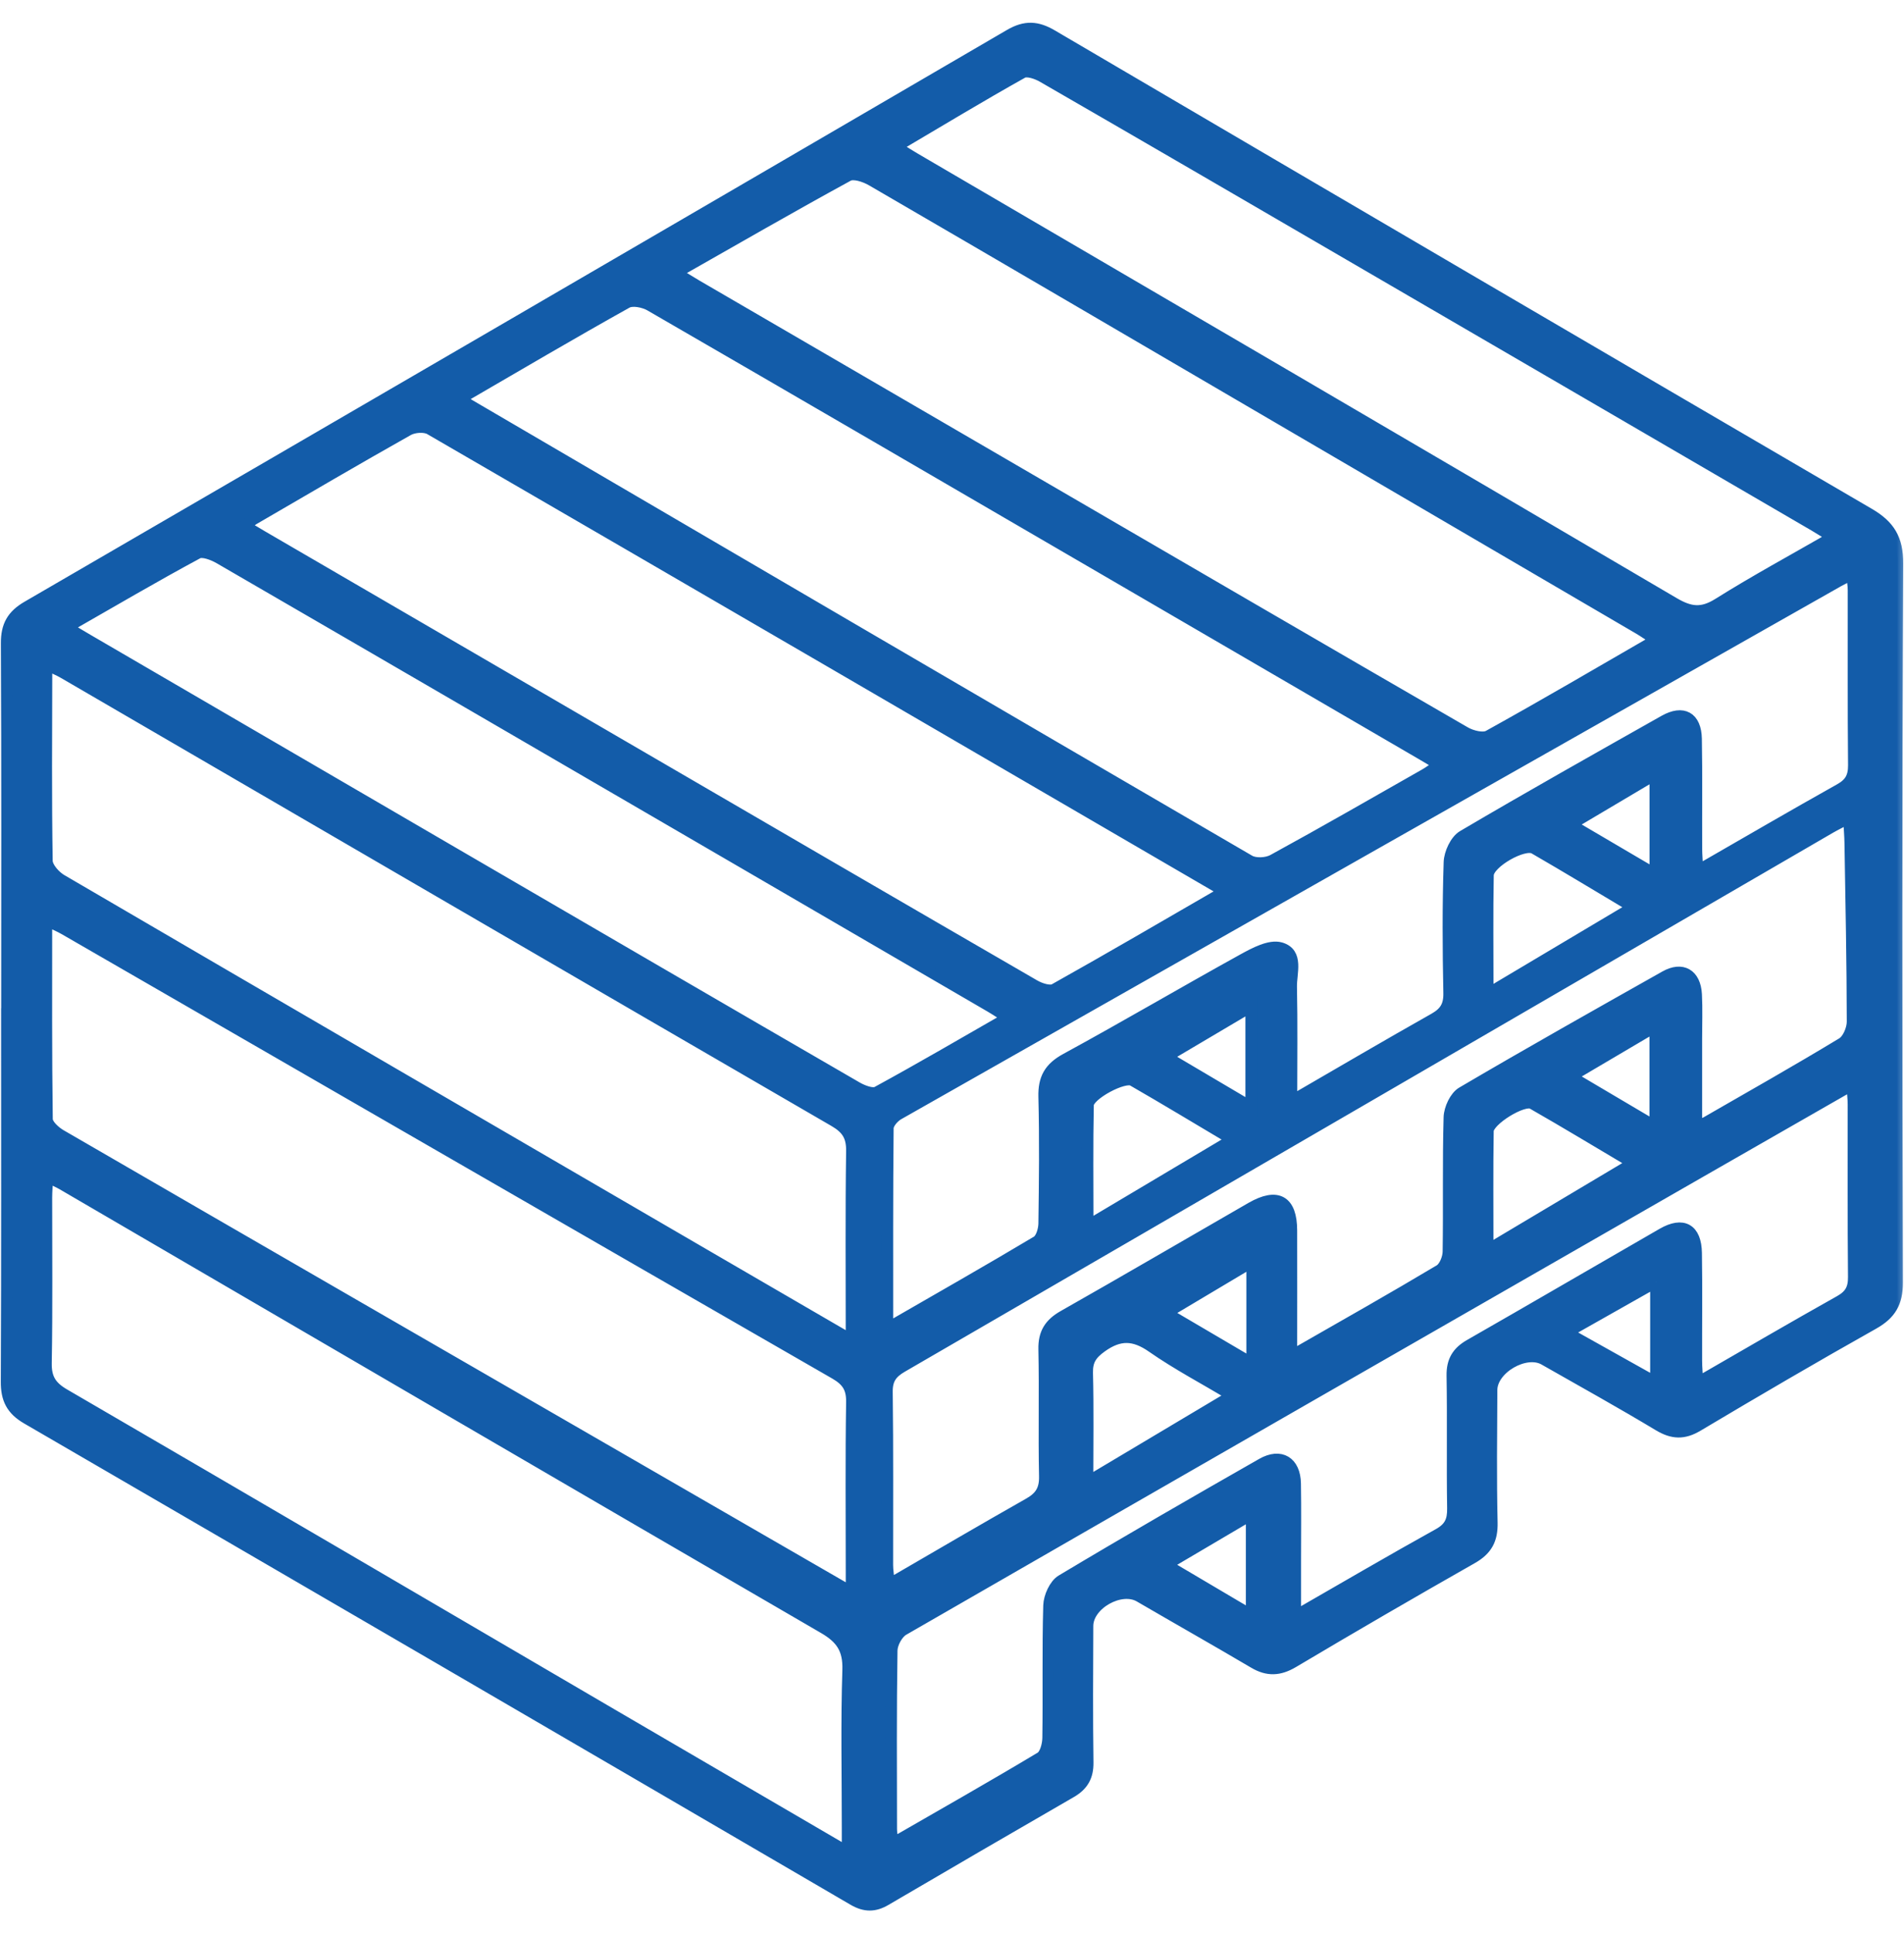
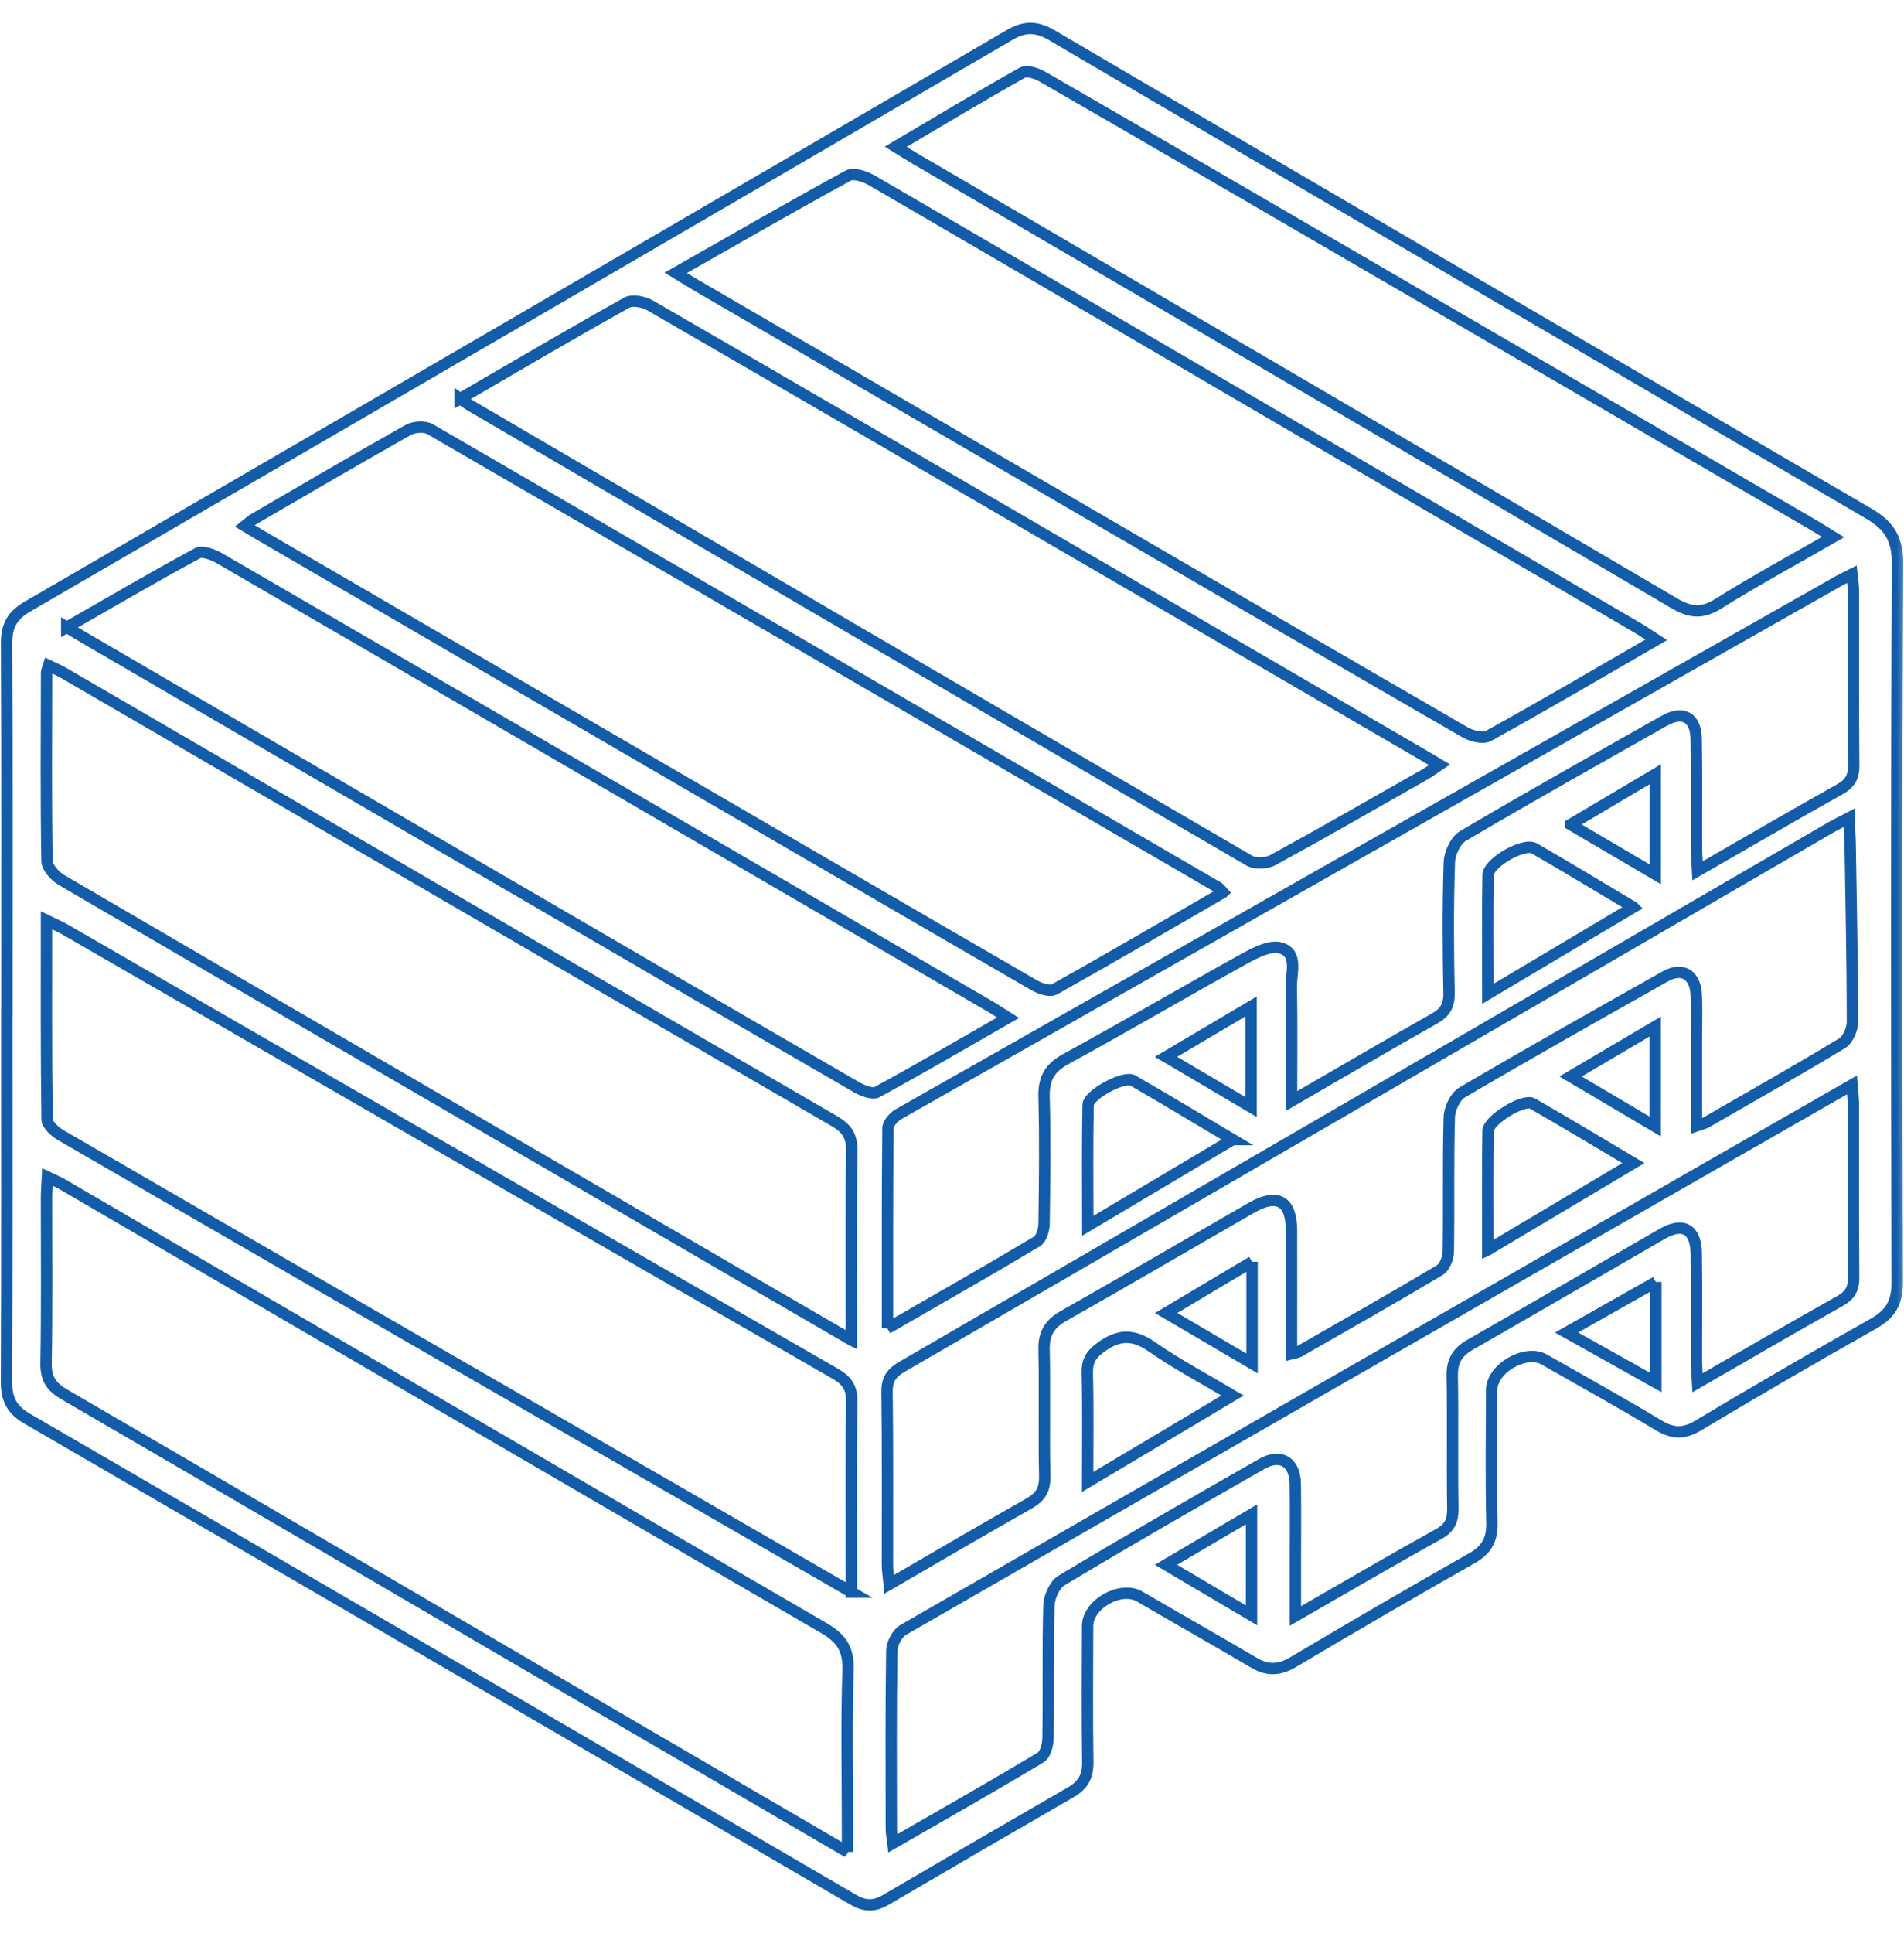
<svg xmlns="http://www.w3.org/2000/svg" width="67" height="68" viewBox="0 0 67 68" fill="none">
  <mask id="path-1-outside-1_9_8819" maskUnits="userSpaceOnUse" x="-0.772" y="0" width="68" height="68" fill="black">
    <rect fill="white" x="-0.772" width="68" height="68" />
    <path d="M0.242 35.611C0.242 31.284 0.253 26.955 0.231 22.628C0.228 22.009 0.433 21.644 0.971 21.334C12.5 14.643 24.022 7.942 35.535 1.226C36.08 0.909 36.496 0.936 37.021 1.244C46.598 6.865 56.18 12.476 65.77 18.072C66.477 18.485 66.778 18.952 66.772 19.826C66.731 28.256 66.74 36.685 66.761 45.115C66.763 45.82 66.525 46.221 65.921 46.561C63.844 47.728 61.787 48.932 59.739 50.151C59.249 50.443 58.858 50.428 58.373 50.138C57.044 49.34 55.688 48.586 54.34 47.82C53.681 47.446 52.495 48.13 52.49 48.891C52.483 50.446 52.463 52.002 52.499 53.556C52.513 54.15 52.319 54.512 51.801 54.806C49.69 56.005 47.59 57.224 45.504 58.464C45.019 58.752 44.606 58.77 44.128 58.487C42.792 57.699 41.442 56.937 40.102 56.156C39.442 55.77 38.276 56.418 38.272 57.191C38.265 58.792 38.256 60.391 38.278 61.992C38.285 62.481 38.106 62.794 37.692 63.034C35.51 64.293 33.336 65.558 31.163 66.831C30.776 67.058 30.439 67.062 30.035 66.828C20.346 61.174 10.656 55.529 0.953 49.898C0.408 49.583 0.224 49.204 0.228 48.595C0.248 44.268 0.239 39.939 0.239 35.612L0.242 35.611ZM16.191 14.021C16.351 14.131 16.439 14.199 16.535 14.255C25.674 19.601 34.812 24.946 43.962 30.272C44.171 30.395 44.573 30.373 44.795 30.252C46.589 29.272 48.363 28.251 50.141 27.24C50.301 27.15 50.447 27.036 50.651 26.899C50.375 26.735 50.184 26.618 49.989 26.506C46.259 24.335 42.529 22.163 38.799 19.992C33.495 16.906 28.192 13.815 22.881 10.745C22.654 10.614 22.255 10.534 22.055 10.646C20.114 11.729 18.197 12.858 16.191 14.023V14.021ZM58.281 22.507C58.01 22.332 57.852 22.219 57.682 22.119C53.26 19.532 48.837 16.947 44.413 14.362C39.835 11.686 35.258 9.005 30.673 6.342C30.437 6.205 30.038 6.072 29.847 6.177C27.837 7.273 25.854 8.418 23.781 9.595C24.066 9.768 24.285 9.91 24.513 10.042C28.416 12.314 32.319 14.584 36.224 16.855C41.332 19.826 46.438 22.803 51.554 25.759C51.785 25.893 52.187 25.994 52.383 25.884C54.327 24.808 56.245 23.683 58.281 22.507ZM43.035 31.394C42.936 31.287 42.911 31.244 42.875 31.222C33.632 25.841 24.388 20.459 15.132 15.095C14.939 14.984 14.566 15.011 14.361 15.126C12.54 16.15 10.737 17.209 8.93 18.259C8.828 18.319 8.739 18.406 8.618 18.501C8.856 18.642 9.047 18.759 9.24 18.871C13.513 21.357 17.786 23.843 22.059 26.329C26.837 29.109 31.614 31.891 36.399 34.659C36.601 34.776 36.944 34.889 37.106 34.799C39.084 33.692 41.041 32.547 43.034 31.395L43.035 31.394ZM2.348 22.064C2.682 22.264 2.892 22.392 3.103 22.514C7.571 25.118 12.04 27.719 16.508 30.321C21.055 32.968 25.6 35.614 30.154 38.25C30.361 38.369 30.704 38.501 30.866 38.412C32.395 37.579 33.9 36.699 35.472 35.798C35.213 35.634 35.029 35.511 34.838 35.4C32.022 33.759 29.204 32.12 26.386 30.481C20.168 26.865 13.95 23.244 7.726 19.639C7.501 19.509 7.129 19.363 6.953 19.459C5.434 20.277 3.947 21.15 2.348 22.065V22.064ZM31.52 5.162C31.831 5.353 32.016 5.472 32.207 5.583C41.11 10.788 50.016 15.988 58.904 21.213C59.48 21.55 59.889 21.597 60.466 21.236C61.764 20.423 63.112 19.693 64.504 18.892C64.225 18.721 64.037 18.6 63.846 18.488C58.488 15.368 53.13 12.247 47.77 9.13C44.081 6.982 40.391 4.835 36.693 2.702C36.487 2.583 36.141 2.463 35.979 2.555C34.513 3.375 33.076 4.244 31.52 5.162ZM65.058 28.772C64.778 28.918 64.584 29.012 64.398 29.12C53.514 35.439 42.633 41.762 31.746 48.072C31.374 48.287 31.207 48.512 31.214 48.965C31.241 50.993 31.225 53.021 31.228 55.049C31.228 55.237 31.263 55.424 31.291 55.727C32.992 54.741 34.594 53.8 36.212 52.884C36.608 52.659 36.774 52.399 36.763 51.925C36.731 50.439 36.772 48.95 36.74 47.465C36.727 46.891 36.944 46.559 37.432 46.284C39.642 45.032 41.833 43.749 44.034 42.483C44.952 41.957 45.444 42.236 45.446 43.28C45.45 44.713 45.446 46.145 45.446 47.614C45.578 47.58 45.646 47.578 45.698 47.547C47.355 46.599 49.019 45.658 50.66 44.679C50.833 44.576 50.961 44.254 50.965 44.03C50.99 42.453 50.954 40.875 50.999 39.299C51.008 38.998 51.206 38.569 51.451 38.427C53.815 37.038 56.204 35.693 58.593 34.347C59.193 34.008 59.651 34.273 59.689 34.978C59.716 35.495 59.696 36.014 59.696 36.532C59.696 37.534 59.696 38.535 59.696 39.6C59.887 39.534 59.975 39.517 60.047 39.474C61.645 38.555 63.249 37.648 64.825 36.694C65.029 36.571 65.186 36.196 65.186 35.939C65.184 33.844 65.139 31.749 65.105 29.652C65.101 29.391 65.078 29.129 65.058 28.774V28.772ZM65.169 38.162C63.442 39.15 61.791 40.094 60.139 41.043C50.687 46.466 41.233 51.887 31.789 57.328C31.578 57.449 31.387 57.802 31.382 58.051C31.349 60.146 31.362 62.243 31.365 64.338C31.365 64.48 31.398 64.621 31.423 64.835C33.21 63.806 34.926 62.834 36.619 61.819C36.785 61.72 36.875 61.37 36.879 61.136C36.902 59.582 36.866 58.026 36.911 56.472C36.92 56.167 37.113 55.736 37.356 55.59C39.689 54.193 42.046 52.837 44.407 51.49C45.066 51.115 45.567 51.425 45.579 52.186C45.594 53.088 45.583 53.989 45.583 54.891C45.583 55.504 45.583 56.117 45.583 56.841C47.35 55.826 48.976 54.874 50.624 53.96C51.019 53.74 51.13 53.486 51.123 53.053C51.098 51.499 51.13 49.943 51.103 48.389C51.094 47.87 51.287 47.555 51.727 47.304C53.99 46.01 56.242 44.695 58.501 43.395C59.224 42.979 59.676 43.233 59.689 44.075C59.709 45.337 59.692 46.599 59.696 47.861C59.696 48.092 59.719 48.323 59.737 48.636C61.47 47.638 63.096 46.687 64.74 45.766C65.105 45.562 65.233 45.328 65.229 44.917C65.209 42.889 65.222 40.861 65.218 38.834C65.218 38.639 65.191 38.446 65.169 38.162ZM31.227 46.722C33.076 45.656 34.793 44.681 36.487 43.669C36.644 43.576 36.736 43.26 36.74 43.044C36.761 41.556 36.778 40.067 36.74 38.58C36.724 37.936 36.933 37.561 37.513 37.246C39.606 36.106 41.66 34.897 43.746 33.745C44.148 33.523 44.687 33.236 45.06 33.343C45.693 33.523 45.43 34.221 45.439 34.707C45.466 36 45.448 37.293 45.448 38.728C47.207 37.709 48.832 36.755 50.471 35.831C50.849 35.616 50.999 35.376 50.99 34.929C50.959 33.397 50.95 31.862 51.001 30.33C51.011 30.009 51.222 29.556 51.48 29.405C53.824 28.024 56.195 26.692 58.564 25.354C59.225 24.981 59.672 25.228 59.687 25.988C59.71 27.274 59.692 28.559 59.698 29.843C59.698 30.076 59.721 30.308 59.737 30.629C61.468 29.634 63.096 28.684 64.74 27.764C65.103 27.562 65.234 27.328 65.231 26.915C65.211 24.863 65.224 22.812 65.22 20.76C65.22 20.589 65.188 20.418 65.166 20.201C64.973 20.299 64.834 20.362 64.701 20.437C53.669 26.686 42.635 32.937 31.609 39.196C31.445 39.29 31.248 39.516 31.246 39.681C31.223 41.978 31.23 44.275 31.23 46.72L31.227 46.722ZM29.961 47.135C29.961 44.809 29.943 42.647 29.974 40.487C29.981 39.963 29.804 39.692 29.359 39.433C20.316 34.19 11.283 28.929 2.247 23.674C2.083 23.578 1.906 23.506 1.712 23.412C1.675 23.535 1.639 23.594 1.639 23.656C1.634 25.864 1.618 28.073 1.654 30.281C1.657 30.512 1.935 30.82 2.164 30.954C9.889 35.466 17.624 39.963 25.358 44.461C26.849 45.328 28.34 46.193 29.957 47.133L29.961 47.135ZM29.822 65.14C29.822 64.765 29.822 64.523 29.822 64.282C29.822 62.434 29.782 60.584 29.842 58.74C29.865 58.002 29.604 57.622 28.989 57.265C20.049 52.074 11.123 46.861 2.191 41.654C2.045 41.569 1.886 41.506 1.67 41.403C1.656 41.692 1.636 41.91 1.636 42.128C1.634 44.066 1.656 46.004 1.621 47.942C1.611 48.49 1.798 48.777 2.263 49.047C8.694 52.787 15.111 56.547 21.532 60.303C24.246 61.889 26.961 63.472 29.824 65.142L29.822 65.14ZM29.961 56.003C29.961 55.635 29.961 55.415 29.961 55.197C29.961 53.236 29.943 51.274 29.974 49.312C29.981 48.813 29.806 48.559 29.384 48.315C20.341 43.114 11.306 37.897 2.27 32.684C2.092 32.582 1.899 32.502 1.636 32.374C1.636 34.779 1.625 37.076 1.657 39.371C1.661 39.561 1.93 39.806 2.133 39.925C9.098 43.96 16.07 47.982 23.041 52.006C25.297 53.308 27.552 54.611 29.963 56.003H29.961ZM57.475 31.909C56.261 31.186 55.133 30.501 53.99 29.841C53.624 29.63 52.371 30.344 52.364 30.782C52.338 32.126 52.355 33.469 52.355 34.958C54.112 33.912 55.758 32.933 57.477 31.911L57.475 31.909ZM52.355 43.962C54.125 42.907 55.753 41.939 57.477 40.911C56.233 40.174 55.088 39.48 53.925 38.816C53.609 38.636 52.369 39.397 52.362 39.779C52.34 41.12 52.353 42.462 52.353 43.963L52.355 43.962ZM43.378 40.084C42.132 39.344 41.002 38.661 39.859 38.003C39.558 37.83 38.299 38.501 38.29 38.863C38.261 40.244 38.278 41.625 38.278 43.116C40.012 42.085 41.629 41.124 43.376 40.084H43.378ZM43.373 49.087C42.37 48.489 41.42 47.989 40.546 47.38C39.902 46.931 39.388 46.92 38.755 47.376C38.404 47.629 38.251 47.856 38.261 48.29C38.292 49.529 38.272 50.769 38.272 52.127C40.034 51.077 41.662 50.108 43.373 49.087ZM58.268 45.094C57.174 45.712 56.191 46.267 55.126 46.87C56.222 47.484 57.215 48.04 58.268 48.629V45.092V45.094ZM44.04 53.266C43.016 53.87 42.067 54.429 41.031 55.04C42.073 55.657 43.025 56.219 44.04 56.818V53.266ZM41.031 37.172C42.089 37.797 43.039 38.358 44.025 38.94V35.401C43.005 36.004 42.067 36.559 41.031 37.172ZM44.059 44.382C43.007 45.009 42.06 45.573 41.036 46.183C42.1 46.806 43.046 47.364 44.059 47.959V44.38V44.382ZM55.268 29.003C56.337 29.63 57.271 30.18 58.245 30.752V27.236C57.231 27.838 56.299 28.39 55.268 29.001V29.003ZM55.268 37.864C56.285 38.465 57.233 39.025 58.243 39.622V36.11C57.226 36.71 56.288 37.264 55.268 37.864Z" />
  </mask>
-   <path d="M0.242 35.611C0.242 31.284 0.253 26.955 0.231 22.628C0.228 22.009 0.433 21.644 0.971 21.334C12.5 14.643 24.022 7.942 35.535 1.226C36.08 0.909 36.496 0.936 37.021 1.244C46.598 6.865 56.18 12.476 65.77 18.072C66.477 18.485 66.778 18.952 66.772 19.826C66.731 28.256 66.74 36.685 66.761 45.115C66.763 45.82 66.525 46.221 65.921 46.561C63.844 47.728 61.787 48.932 59.739 50.151C59.249 50.443 58.858 50.428 58.373 50.138C57.044 49.34 55.688 48.586 54.34 47.82C53.681 47.446 52.495 48.13 52.49 48.891C52.483 50.446 52.463 52.002 52.499 53.556C52.513 54.15 52.319 54.512 51.801 54.806C49.69 56.005 47.59 57.224 45.504 58.464C45.019 58.752 44.606 58.77 44.128 58.487C42.792 57.699 41.442 56.937 40.102 56.156C39.442 55.77 38.276 56.418 38.272 57.191C38.265 58.792 38.256 60.391 38.278 61.992C38.285 62.481 38.106 62.794 37.692 63.034C35.51 64.293 33.336 65.558 31.163 66.831C30.776 67.058 30.439 67.062 30.035 66.828C20.346 61.174 10.656 55.529 0.953 49.898C0.408 49.583 0.224 49.204 0.228 48.595C0.248 44.268 0.239 39.939 0.239 35.612L0.242 35.611ZM16.191 14.021C16.351 14.131 16.439 14.199 16.535 14.255C25.674 19.601 34.812 24.946 43.962 30.272C44.171 30.395 44.573 30.373 44.795 30.252C46.589 29.272 48.363 28.251 50.141 27.24C50.301 27.15 50.447 27.036 50.651 26.899C50.375 26.735 50.184 26.618 49.989 26.506C46.259 24.335 42.529 22.163 38.799 19.992C33.495 16.906 28.192 13.815 22.881 10.745C22.654 10.614 22.255 10.534 22.055 10.646C20.114 11.729 18.197 12.858 16.191 14.023V14.021ZM58.281 22.507C58.01 22.332 57.852 22.219 57.682 22.119C53.26 19.532 48.837 16.947 44.413 14.362C39.835 11.686 35.258 9.005 30.673 6.342C30.437 6.205 30.038 6.072 29.847 6.177C27.837 7.273 25.854 8.418 23.781 9.595C24.066 9.768 24.285 9.91 24.513 10.042C28.416 12.314 32.319 14.584 36.224 16.855C41.332 19.826 46.438 22.803 51.554 25.759C51.785 25.893 52.187 25.994 52.383 25.884C54.327 24.808 56.245 23.683 58.281 22.507ZM43.035 31.394C42.936 31.287 42.911 31.244 42.875 31.222C33.632 25.841 24.388 20.459 15.132 15.095C14.939 14.984 14.566 15.011 14.361 15.126C12.54 16.15 10.737 17.209 8.93 18.259C8.828 18.319 8.739 18.406 8.618 18.501C8.856 18.642 9.047 18.759 9.24 18.871C13.513 21.357 17.786 23.843 22.059 26.329C26.837 29.109 31.614 31.891 36.399 34.659C36.601 34.776 36.944 34.889 37.106 34.799C39.084 33.692 41.041 32.547 43.034 31.395L43.035 31.394ZM2.348 22.064C2.682 22.264 2.892 22.392 3.103 22.514C7.571 25.118 12.04 27.719 16.508 30.321C21.055 32.968 25.6 35.614 30.154 38.25C30.361 38.369 30.704 38.501 30.866 38.412C32.395 37.579 33.9 36.699 35.472 35.798C35.213 35.634 35.029 35.511 34.838 35.4C32.022 33.759 29.204 32.12 26.386 30.481C20.168 26.865 13.95 23.244 7.726 19.639C7.501 19.509 7.129 19.363 6.953 19.459C5.434 20.277 3.947 21.15 2.348 22.065V22.064ZM31.52 5.162C31.831 5.353 32.016 5.472 32.207 5.583C41.11 10.788 50.016 15.988 58.904 21.213C59.48 21.55 59.889 21.597 60.466 21.236C61.764 20.423 63.112 19.693 64.504 18.892C64.225 18.721 64.037 18.6 63.846 18.488C58.488 15.368 53.13 12.247 47.77 9.13C44.081 6.982 40.391 4.835 36.693 2.702C36.487 2.583 36.141 2.463 35.979 2.555C34.513 3.375 33.076 4.244 31.52 5.162ZM65.058 28.772C64.778 28.918 64.584 29.012 64.398 29.12C53.514 35.439 42.633 41.762 31.746 48.072C31.374 48.287 31.207 48.512 31.214 48.965C31.241 50.993 31.225 53.021 31.228 55.049C31.228 55.237 31.263 55.424 31.291 55.727C32.992 54.741 34.594 53.8 36.212 52.884C36.608 52.659 36.774 52.399 36.763 51.925C36.731 50.439 36.772 48.95 36.74 47.465C36.727 46.891 36.944 46.559 37.432 46.284C39.642 45.032 41.833 43.749 44.034 42.483C44.952 41.957 45.444 42.236 45.446 43.28C45.45 44.713 45.446 46.145 45.446 47.614C45.578 47.58 45.646 47.578 45.698 47.547C47.355 46.599 49.019 45.658 50.66 44.679C50.833 44.576 50.961 44.254 50.965 44.03C50.99 42.453 50.954 40.875 50.999 39.299C51.008 38.998 51.206 38.569 51.451 38.427C53.815 37.038 56.204 35.693 58.593 34.347C59.193 34.008 59.651 34.273 59.689 34.978C59.716 35.495 59.696 36.014 59.696 36.532C59.696 37.534 59.696 38.535 59.696 39.6C59.887 39.534 59.975 39.517 60.047 39.474C61.645 38.555 63.249 37.648 64.825 36.694C65.029 36.571 65.186 36.196 65.186 35.939C65.184 33.844 65.139 31.749 65.105 29.652C65.101 29.391 65.078 29.129 65.058 28.774V28.772ZM65.169 38.162C63.442 39.15 61.791 40.094 60.139 41.043C50.687 46.466 41.233 51.887 31.789 57.328C31.578 57.449 31.387 57.802 31.382 58.051C31.349 60.146 31.362 62.243 31.365 64.338C31.365 64.48 31.398 64.621 31.423 64.835C33.21 63.806 34.926 62.834 36.619 61.819C36.785 61.72 36.875 61.37 36.879 61.136C36.902 59.582 36.866 58.026 36.911 56.472C36.92 56.167 37.113 55.736 37.356 55.59C39.689 54.193 42.046 52.837 44.407 51.49C45.066 51.115 45.567 51.425 45.579 52.186C45.594 53.088 45.583 53.989 45.583 54.891C45.583 55.504 45.583 56.117 45.583 56.841C47.35 55.826 48.976 54.874 50.624 53.96C51.019 53.74 51.13 53.486 51.123 53.053C51.098 51.499 51.13 49.943 51.103 48.389C51.094 47.87 51.287 47.555 51.727 47.304C53.99 46.01 56.242 44.695 58.501 43.395C59.224 42.979 59.676 43.233 59.689 44.075C59.709 45.337 59.692 46.599 59.696 47.861C59.696 48.092 59.719 48.323 59.737 48.636C61.47 47.638 63.096 46.687 64.74 45.766C65.105 45.562 65.233 45.328 65.229 44.917C65.209 42.889 65.222 40.861 65.218 38.834C65.218 38.639 65.191 38.446 65.169 38.162ZM31.227 46.722C33.076 45.656 34.793 44.681 36.487 43.669C36.644 43.576 36.736 43.26 36.74 43.044C36.761 41.556 36.778 40.067 36.74 38.58C36.724 37.936 36.933 37.561 37.513 37.246C39.606 36.106 41.66 34.897 43.746 33.745C44.148 33.523 44.687 33.236 45.06 33.343C45.693 33.523 45.43 34.221 45.439 34.707C45.466 36 45.448 37.293 45.448 38.728C47.207 37.709 48.832 36.755 50.471 35.831C50.849 35.616 50.999 35.376 50.99 34.929C50.959 33.397 50.95 31.862 51.001 30.33C51.011 30.009 51.222 29.556 51.48 29.405C53.824 28.024 56.195 26.692 58.564 25.354C59.225 24.981 59.672 25.228 59.687 25.988C59.71 27.274 59.692 28.559 59.698 29.843C59.698 30.076 59.721 30.308 59.737 30.629C61.468 29.634 63.096 28.684 64.74 27.764C65.103 27.562 65.234 27.328 65.231 26.915C65.211 24.863 65.224 22.812 65.22 20.76C65.22 20.589 65.188 20.418 65.166 20.201C64.973 20.299 64.834 20.362 64.701 20.437C53.669 26.686 42.635 32.937 31.609 39.196C31.445 39.29 31.248 39.516 31.246 39.681C31.223 41.978 31.23 44.275 31.23 46.72L31.227 46.722ZM29.961 47.135C29.961 44.809 29.943 42.647 29.974 40.487C29.981 39.963 29.804 39.692 29.359 39.433C20.316 34.19 11.283 28.929 2.247 23.674C2.083 23.578 1.906 23.506 1.712 23.412C1.675 23.535 1.639 23.594 1.639 23.656C1.634 25.864 1.618 28.073 1.654 30.281C1.657 30.512 1.935 30.82 2.164 30.954C9.889 35.466 17.624 39.963 25.358 44.461C26.849 45.328 28.34 46.193 29.957 47.133L29.961 47.135ZM29.822 65.14C29.822 64.765 29.822 64.523 29.822 64.282C29.822 62.434 29.782 60.584 29.842 58.74C29.865 58.002 29.604 57.622 28.989 57.265C20.049 52.074 11.123 46.861 2.191 41.654C2.045 41.569 1.886 41.506 1.67 41.403C1.656 41.692 1.636 41.91 1.636 42.128C1.634 44.066 1.656 46.004 1.621 47.942C1.611 48.49 1.798 48.777 2.263 49.047C8.694 52.787 15.111 56.547 21.532 60.303C24.246 61.889 26.961 63.472 29.824 65.142L29.822 65.14ZM29.961 56.003C29.961 55.635 29.961 55.415 29.961 55.197C29.961 53.236 29.943 51.274 29.974 49.312C29.981 48.813 29.806 48.559 29.384 48.315C20.341 43.114 11.306 37.897 2.27 32.684C2.092 32.582 1.899 32.502 1.636 32.374C1.636 34.779 1.625 37.076 1.657 39.371C1.661 39.561 1.93 39.806 2.133 39.925C9.098 43.96 16.07 47.982 23.041 52.006C25.297 53.308 27.552 54.611 29.963 56.003H29.961ZM57.475 31.909C56.261 31.186 55.133 30.501 53.99 29.841C53.624 29.63 52.371 30.344 52.364 30.782C52.338 32.126 52.355 33.469 52.355 34.958C54.112 33.912 55.758 32.933 57.477 31.911L57.475 31.909ZM52.355 43.962C54.125 42.907 55.753 41.939 57.477 40.911C56.233 40.174 55.088 39.48 53.925 38.816C53.609 38.636 52.369 39.397 52.362 39.779C52.34 41.12 52.353 42.462 52.353 43.963L52.355 43.962ZM43.378 40.084C42.132 39.344 41.002 38.661 39.859 38.003C39.558 37.83 38.299 38.501 38.29 38.863C38.261 40.244 38.278 41.625 38.278 43.116C40.012 42.085 41.629 41.124 43.376 40.084H43.378ZM43.373 49.087C42.37 48.489 41.42 47.989 40.546 47.38C39.902 46.931 39.388 46.92 38.755 47.376C38.404 47.629 38.251 47.856 38.261 48.29C38.292 49.529 38.272 50.769 38.272 52.127C40.034 51.077 41.662 50.108 43.373 49.087ZM58.268 45.094C57.174 45.712 56.191 46.267 55.126 46.87C56.222 47.484 57.215 48.04 58.268 48.629V45.092V45.094ZM44.04 53.266C43.016 53.87 42.067 54.429 41.031 55.04C42.073 55.657 43.025 56.219 44.04 56.818V53.266ZM41.031 37.172C42.089 37.797 43.039 38.358 44.025 38.94V35.401C43.005 36.004 42.067 36.559 41.031 37.172ZM44.059 44.382C43.007 45.009 42.06 45.573 41.036 46.183C42.1 46.806 43.046 47.364 44.059 47.959V44.38V44.382ZM55.268 29.003C56.337 29.63 57.271 30.18 58.245 30.752V27.236C57.231 27.838 56.299 28.39 55.268 29.001V29.003ZM55.268 37.864C56.285 38.465 57.233 39.025 58.243 39.622V36.11C57.226 36.71 56.288 37.264 55.268 37.864Z" fill="#135CA9" />
  <path d="M0.242 35.611C0.242 31.284 0.253 26.955 0.231 22.628C0.228 22.009 0.433 21.644 0.971 21.334C12.5 14.643 24.022 7.942 35.535 1.226C36.08 0.909 36.496 0.936 37.021 1.244C46.598 6.865 56.18 12.476 65.77 18.072C66.477 18.485 66.778 18.952 66.772 19.826C66.731 28.256 66.74 36.685 66.761 45.115C66.763 45.82 66.525 46.221 65.921 46.561C63.844 47.728 61.787 48.932 59.739 50.151C59.249 50.443 58.858 50.428 58.373 50.138C57.044 49.34 55.688 48.586 54.34 47.82C53.681 47.446 52.495 48.13 52.49 48.891C52.483 50.446 52.463 52.002 52.499 53.556C52.513 54.15 52.319 54.512 51.801 54.806C49.69 56.005 47.59 57.224 45.504 58.464C45.019 58.752 44.606 58.77 44.128 58.487C42.792 57.699 41.442 56.937 40.102 56.156C39.442 55.77 38.276 56.418 38.272 57.191C38.265 58.792 38.256 60.391 38.278 61.992C38.285 62.481 38.106 62.794 37.692 63.034C35.51 64.293 33.336 65.558 31.163 66.831C30.776 67.058 30.439 67.062 30.035 66.828C20.346 61.174 10.656 55.529 0.953 49.898C0.408 49.583 0.224 49.204 0.228 48.595C0.248 44.268 0.239 39.939 0.239 35.612L0.242 35.611ZM16.191 14.021C16.351 14.131 16.439 14.199 16.535 14.255C25.674 19.601 34.812 24.946 43.962 30.272C44.171 30.395 44.573 30.373 44.795 30.252C46.589 29.272 48.363 28.251 50.141 27.24C50.301 27.15 50.447 27.036 50.651 26.899C50.375 26.735 50.184 26.618 49.989 26.506C46.259 24.335 42.529 22.163 38.799 19.992C33.495 16.906 28.192 13.815 22.881 10.745C22.654 10.614 22.255 10.534 22.055 10.646C20.114 11.729 18.197 12.858 16.191 14.023V14.021ZM58.281 22.507C58.01 22.332 57.852 22.219 57.682 22.119C53.26 19.532 48.837 16.947 44.413 14.362C39.835 11.686 35.258 9.005 30.673 6.342C30.437 6.205 30.038 6.072 29.847 6.177C27.837 7.273 25.854 8.418 23.781 9.595C24.066 9.768 24.285 9.91 24.513 10.042C28.416 12.314 32.319 14.584 36.224 16.855C41.332 19.826 46.438 22.803 51.554 25.759C51.785 25.893 52.187 25.994 52.383 25.884C54.327 24.808 56.245 23.683 58.281 22.507ZM43.035 31.394C42.936 31.287 42.911 31.244 42.875 31.222C33.632 25.841 24.388 20.459 15.132 15.095C14.939 14.984 14.566 15.011 14.361 15.126C12.54 16.15 10.737 17.209 8.93 18.259C8.828 18.319 8.739 18.406 8.618 18.501C8.856 18.642 9.047 18.759 9.24 18.871C13.513 21.357 17.786 23.843 22.059 26.329C26.837 29.109 31.614 31.891 36.399 34.659C36.601 34.776 36.944 34.889 37.106 34.799C39.084 33.692 41.041 32.547 43.034 31.395L43.035 31.394ZM2.348 22.064C2.682 22.264 2.892 22.392 3.103 22.514C7.571 25.118 12.04 27.719 16.508 30.321C21.055 32.968 25.6 35.614 30.154 38.25C30.361 38.369 30.704 38.501 30.866 38.412C32.395 37.579 33.9 36.699 35.472 35.798C35.213 35.634 35.029 35.511 34.838 35.4C32.022 33.759 29.204 32.12 26.386 30.481C20.168 26.865 13.95 23.244 7.726 19.639C7.501 19.509 7.129 19.363 6.953 19.459C5.434 20.277 3.947 21.15 2.348 22.065V22.064ZM31.52 5.162C31.831 5.353 32.016 5.472 32.207 5.583C41.11 10.788 50.016 15.988 58.904 21.213C59.48 21.55 59.889 21.597 60.466 21.236C61.764 20.423 63.112 19.693 64.504 18.892C64.225 18.721 64.037 18.6 63.846 18.488C58.488 15.368 53.13 12.247 47.77 9.13C44.081 6.982 40.391 4.835 36.693 2.702C36.487 2.583 36.141 2.463 35.979 2.555C34.513 3.375 33.076 4.244 31.52 5.162ZM65.058 28.772C64.778 28.918 64.584 29.012 64.398 29.12C53.514 35.439 42.633 41.762 31.746 48.072C31.374 48.287 31.207 48.512 31.214 48.965C31.241 50.993 31.225 53.021 31.228 55.049C31.228 55.237 31.263 55.424 31.291 55.727C32.992 54.741 34.594 53.8 36.212 52.884C36.608 52.659 36.774 52.399 36.763 51.925C36.731 50.439 36.772 48.95 36.74 47.465C36.727 46.891 36.944 46.559 37.432 46.284C39.642 45.032 41.833 43.749 44.034 42.483C44.952 41.957 45.444 42.236 45.446 43.28C45.45 44.713 45.446 46.145 45.446 47.614C45.578 47.58 45.646 47.578 45.698 47.547C47.355 46.599 49.019 45.658 50.66 44.679C50.833 44.576 50.961 44.254 50.965 44.03C50.99 42.453 50.954 40.875 50.999 39.299C51.008 38.998 51.206 38.569 51.451 38.427C53.815 37.038 56.204 35.693 58.593 34.347C59.193 34.008 59.651 34.273 59.689 34.978C59.716 35.495 59.696 36.014 59.696 36.532C59.696 37.534 59.696 38.535 59.696 39.6C59.887 39.534 59.975 39.517 60.047 39.474C61.645 38.555 63.249 37.648 64.825 36.694C65.029 36.571 65.186 36.196 65.186 35.939C65.184 33.844 65.139 31.749 65.105 29.652C65.101 29.391 65.078 29.129 65.058 28.774V28.772ZM65.169 38.162C63.442 39.15 61.791 40.094 60.139 41.043C50.687 46.466 41.233 51.887 31.789 57.328C31.578 57.449 31.387 57.802 31.382 58.051C31.349 60.146 31.362 62.243 31.365 64.338C31.365 64.48 31.398 64.621 31.423 64.835C33.21 63.806 34.926 62.834 36.619 61.819C36.785 61.72 36.875 61.37 36.879 61.136C36.902 59.582 36.866 58.026 36.911 56.472C36.92 56.167 37.113 55.736 37.356 55.59C39.689 54.193 42.046 52.837 44.407 51.49C45.066 51.115 45.567 51.425 45.579 52.186C45.594 53.088 45.583 53.989 45.583 54.891C45.583 55.504 45.583 56.117 45.583 56.841C47.35 55.826 48.976 54.874 50.624 53.96C51.019 53.74 51.13 53.486 51.123 53.053C51.098 51.499 51.13 49.943 51.103 48.389C51.094 47.87 51.287 47.555 51.727 47.304C53.99 46.01 56.242 44.695 58.501 43.395C59.224 42.979 59.676 43.233 59.689 44.075C59.709 45.337 59.692 46.599 59.696 47.861C59.696 48.092 59.719 48.323 59.737 48.636C61.47 47.638 63.096 46.687 64.74 45.766C65.105 45.562 65.233 45.328 65.229 44.917C65.209 42.889 65.222 40.861 65.218 38.834C65.218 38.639 65.191 38.446 65.169 38.162ZM31.227 46.722C33.076 45.656 34.793 44.681 36.487 43.669C36.644 43.576 36.736 43.26 36.74 43.044C36.761 41.556 36.778 40.067 36.74 38.58C36.724 37.936 36.933 37.561 37.513 37.246C39.606 36.106 41.66 34.897 43.746 33.745C44.148 33.523 44.687 33.236 45.06 33.343C45.693 33.523 45.43 34.221 45.439 34.707C45.466 36 45.448 37.293 45.448 38.728C47.207 37.709 48.832 36.755 50.471 35.831C50.849 35.616 50.999 35.376 50.99 34.929C50.959 33.397 50.95 31.862 51.001 30.33C51.011 30.009 51.222 29.556 51.48 29.405C53.824 28.024 56.195 26.692 58.564 25.354C59.225 24.981 59.672 25.228 59.687 25.988C59.71 27.274 59.692 28.559 59.698 29.843C59.698 30.076 59.721 30.308 59.737 30.629C61.468 29.634 63.096 28.684 64.74 27.764C65.103 27.562 65.234 27.328 65.231 26.915C65.211 24.863 65.224 22.812 65.22 20.76C65.22 20.589 65.188 20.418 65.166 20.201C64.973 20.299 64.834 20.362 64.701 20.437C53.669 26.686 42.635 32.937 31.609 39.196C31.445 39.29 31.248 39.516 31.246 39.681C31.223 41.978 31.23 44.275 31.23 46.72L31.227 46.722ZM29.961 47.135C29.961 44.809 29.943 42.647 29.974 40.487C29.981 39.963 29.804 39.692 29.359 39.433C20.316 34.19 11.283 28.929 2.247 23.674C2.083 23.578 1.906 23.506 1.712 23.412C1.675 23.535 1.639 23.594 1.639 23.656C1.634 25.864 1.618 28.073 1.654 30.281C1.657 30.512 1.935 30.82 2.164 30.954C9.889 35.466 17.624 39.963 25.358 44.461C26.849 45.328 28.34 46.193 29.957 47.133L29.961 47.135ZM29.822 65.14C29.822 64.765 29.822 64.523 29.822 64.282C29.822 62.434 29.782 60.584 29.842 58.74C29.865 58.002 29.604 57.622 28.989 57.265C20.049 52.074 11.123 46.861 2.191 41.654C2.045 41.569 1.886 41.506 1.67 41.403C1.656 41.692 1.636 41.91 1.636 42.128C1.634 44.066 1.656 46.004 1.621 47.942C1.611 48.49 1.798 48.777 2.263 49.047C8.694 52.787 15.111 56.547 21.532 60.303C24.246 61.889 26.961 63.472 29.824 65.142L29.822 65.14ZM29.961 56.003C29.961 55.635 29.961 55.415 29.961 55.197C29.961 53.236 29.943 51.274 29.974 49.312C29.981 48.813 29.806 48.559 29.384 48.315C20.341 43.114 11.306 37.897 2.27 32.684C2.092 32.582 1.899 32.502 1.636 32.374C1.636 34.779 1.625 37.076 1.657 39.371C1.661 39.561 1.93 39.806 2.133 39.925C9.098 43.96 16.07 47.982 23.041 52.006C25.297 53.308 27.552 54.611 29.963 56.003H29.961ZM57.475 31.909C56.261 31.186 55.133 30.501 53.99 29.841C53.624 29.63 52.371 30.344 52.364 30.782C52.338 32.126 52.355 33.469 52.355 34.958C54.112 33.912 55.758 32.933 57.477 31.911L57.475 31.909ZM52.355 43.962C54.125 42.907 55.753 41.939 57.477 40.911C56.233 40.174 55.088 39.48 53.925 38.816C53.609 38.636 52.369 39.397 52.362 39.779C52.34 41.12 52.353 42.462 52.353 43.963L52.355 43.962ZM43.378 40.084C42.132 39.344 41.002 38.661 39.859 38.003C39.558 37.83 38.299 38.501 38.29 38.863C38.261 40.244 38.278 41.625 38.278 43.116C40.012 42.085 41.629 41.124 43.376 40.084H43.378ZM43.373 49.087C42.37 48.489 41.42 47.989 40.546 47.38C39.902 46.931 39.388 46.92 38.755 47.376C38.404 47.629 38.251 47.856 38.261 48.29C38.292 49.529 38.272 50.769 38.272 52.127C40.034 51.077 41.662 50.108 43.373 49.087ZM58.268 45.094C57.174 45.712 56.191 46.267 55.126 46.87C56.222 47.484 57.215 48.04 58.268 48.629V45.092V45.094ZM44.04 53.266C43.016 53.87 42.067 54.429 41.031 55.04C42.073 55.657 43.025 56.219 44.04 56.818V53.266ZM41.031 37.172C42.089 37.797 43.039 38.358 44.025 38.94V35.401C43.005 36.004 42.067 36.559 41.031 37.172ZM44.059 44.382C43.007 45.009 42.06 45.573 41.036 46.183C42.1 46.806 43.046 47.364 44.059 47.959V44.38V44.382ZM55.268 29.003C56.337 29.63 57.271 30.18 58.245 30.752V27.236C57.231 27.838 56.299 28.39 55.268 29.001V29.003ZM55.268 37.864C56.285 38.465 57.233 39.025 58.243 39.622V36.11C57.226 36.71 56.288 37.264 55.268 37.864Z" stroke="#135CA9" stroke-width="0.4" mask="url(#path-1-outside-1_9_8819)" />
</svg>